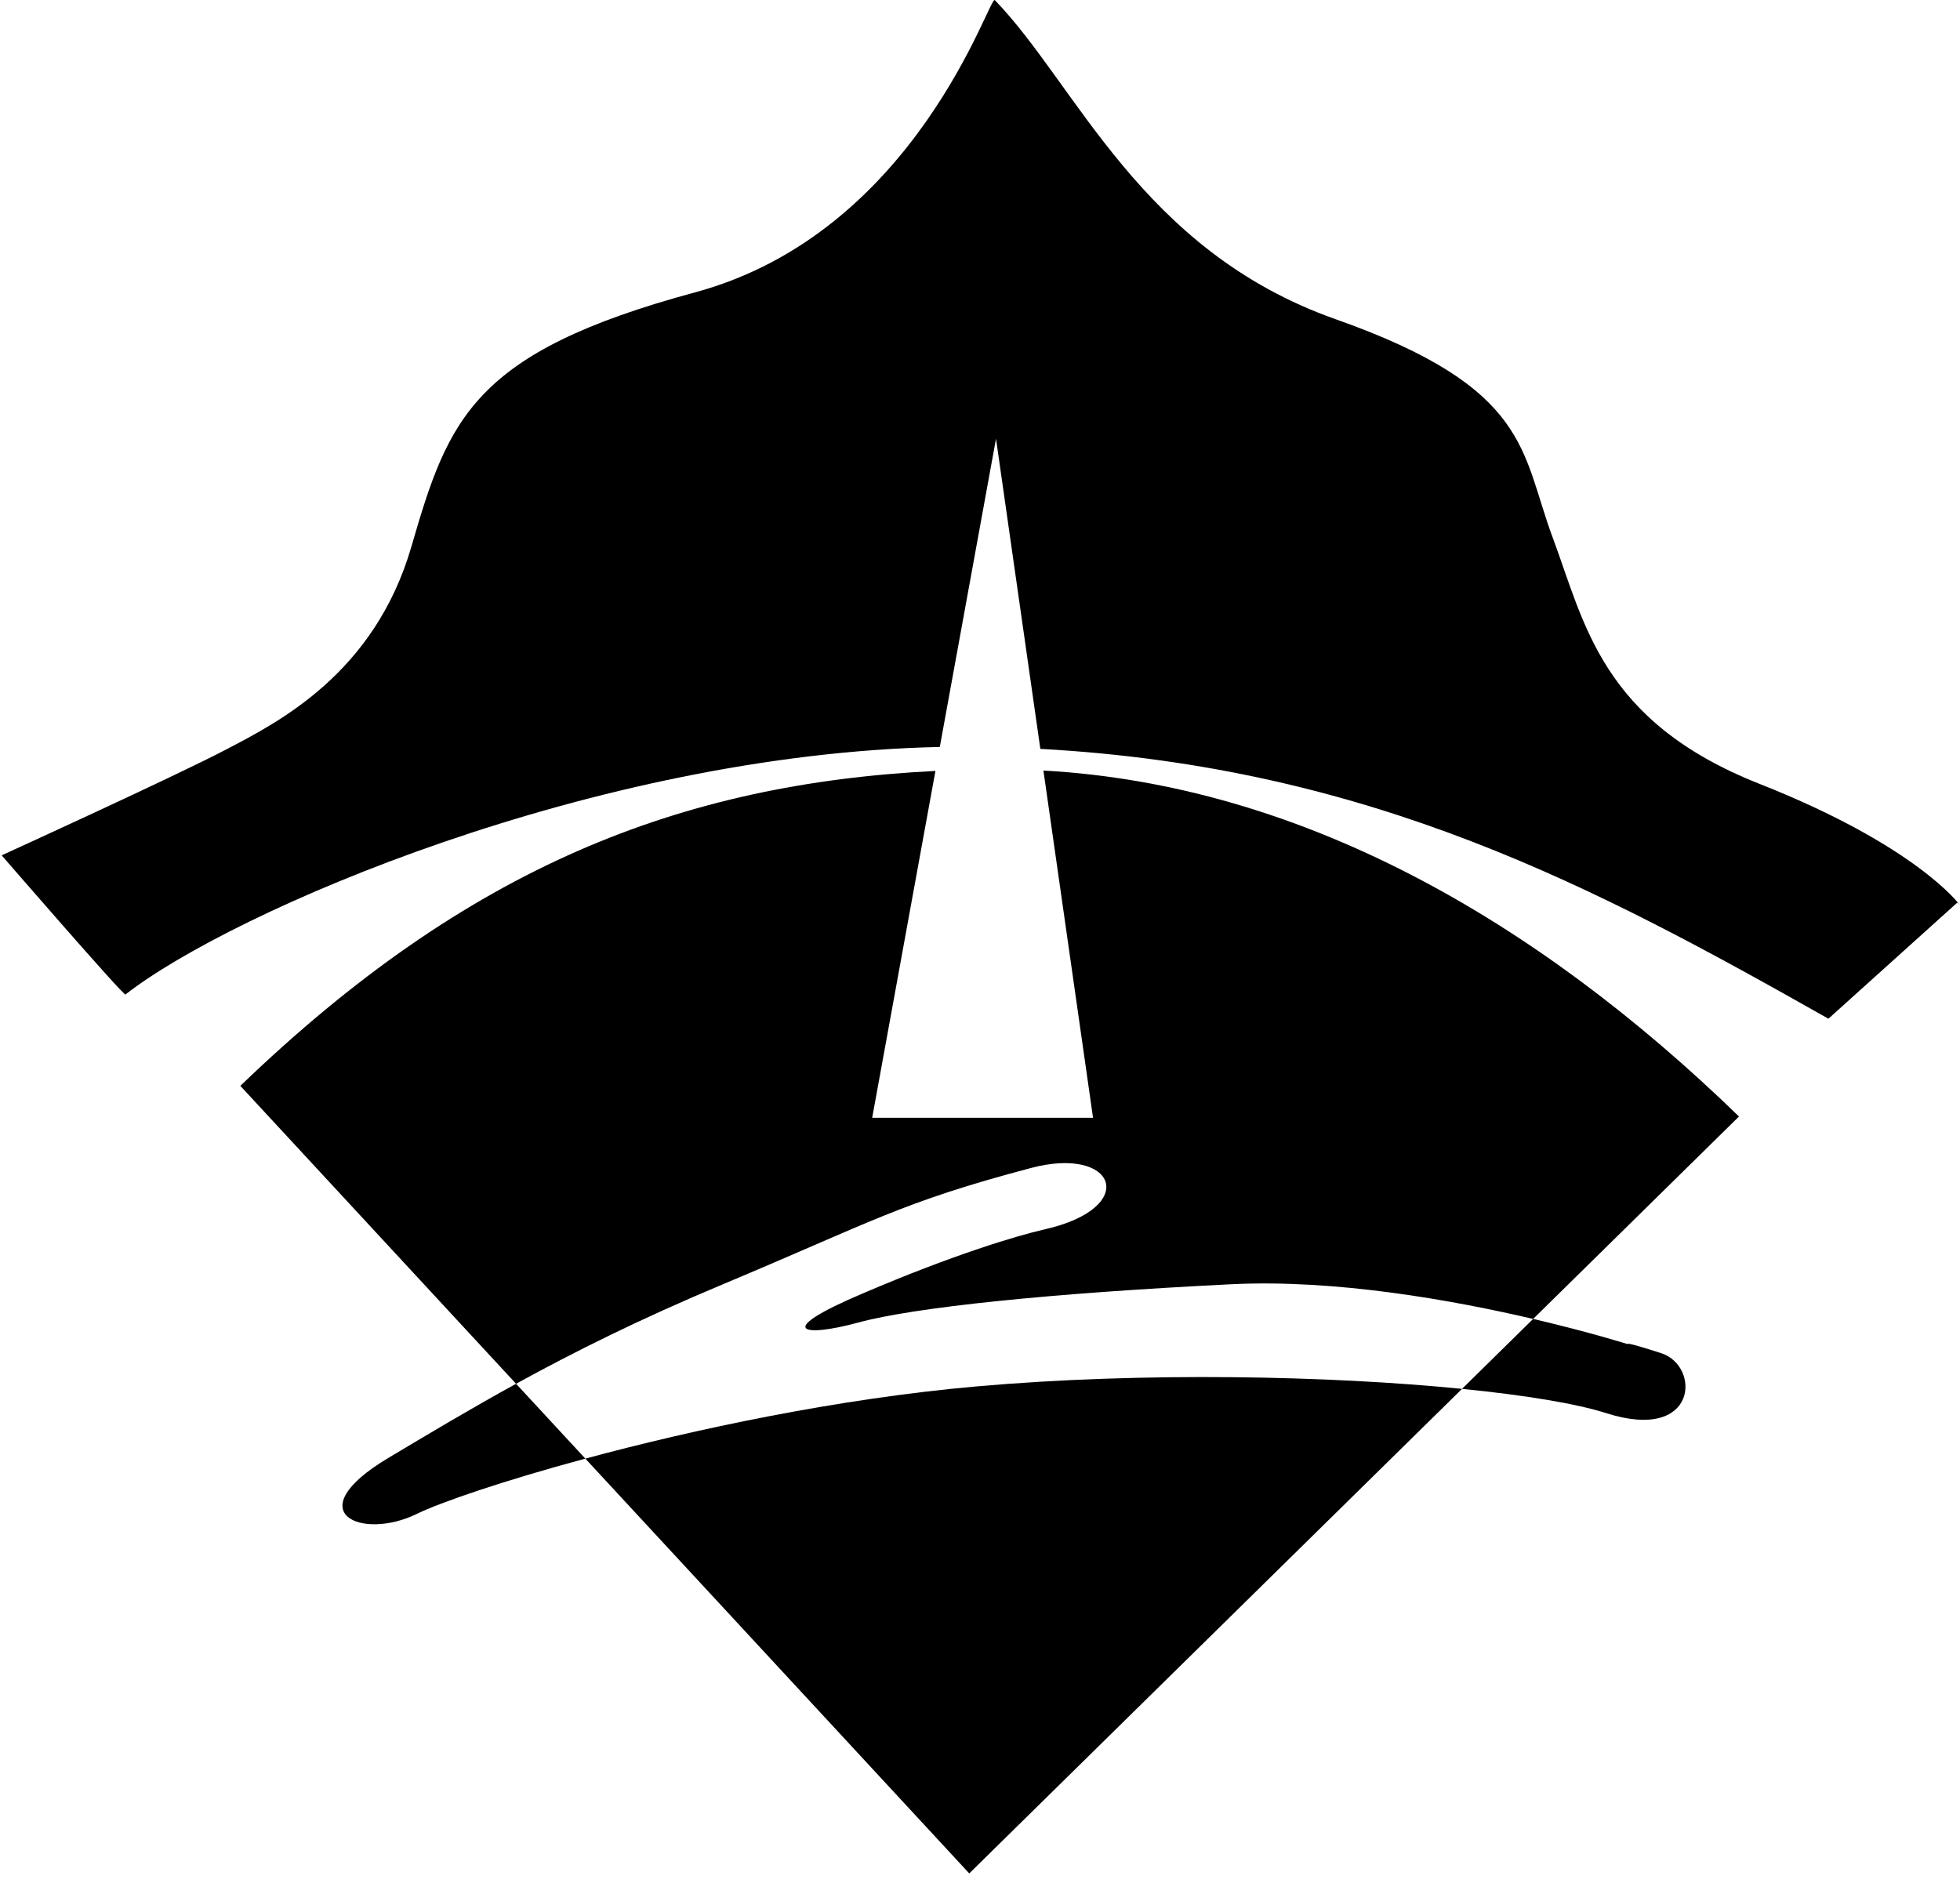
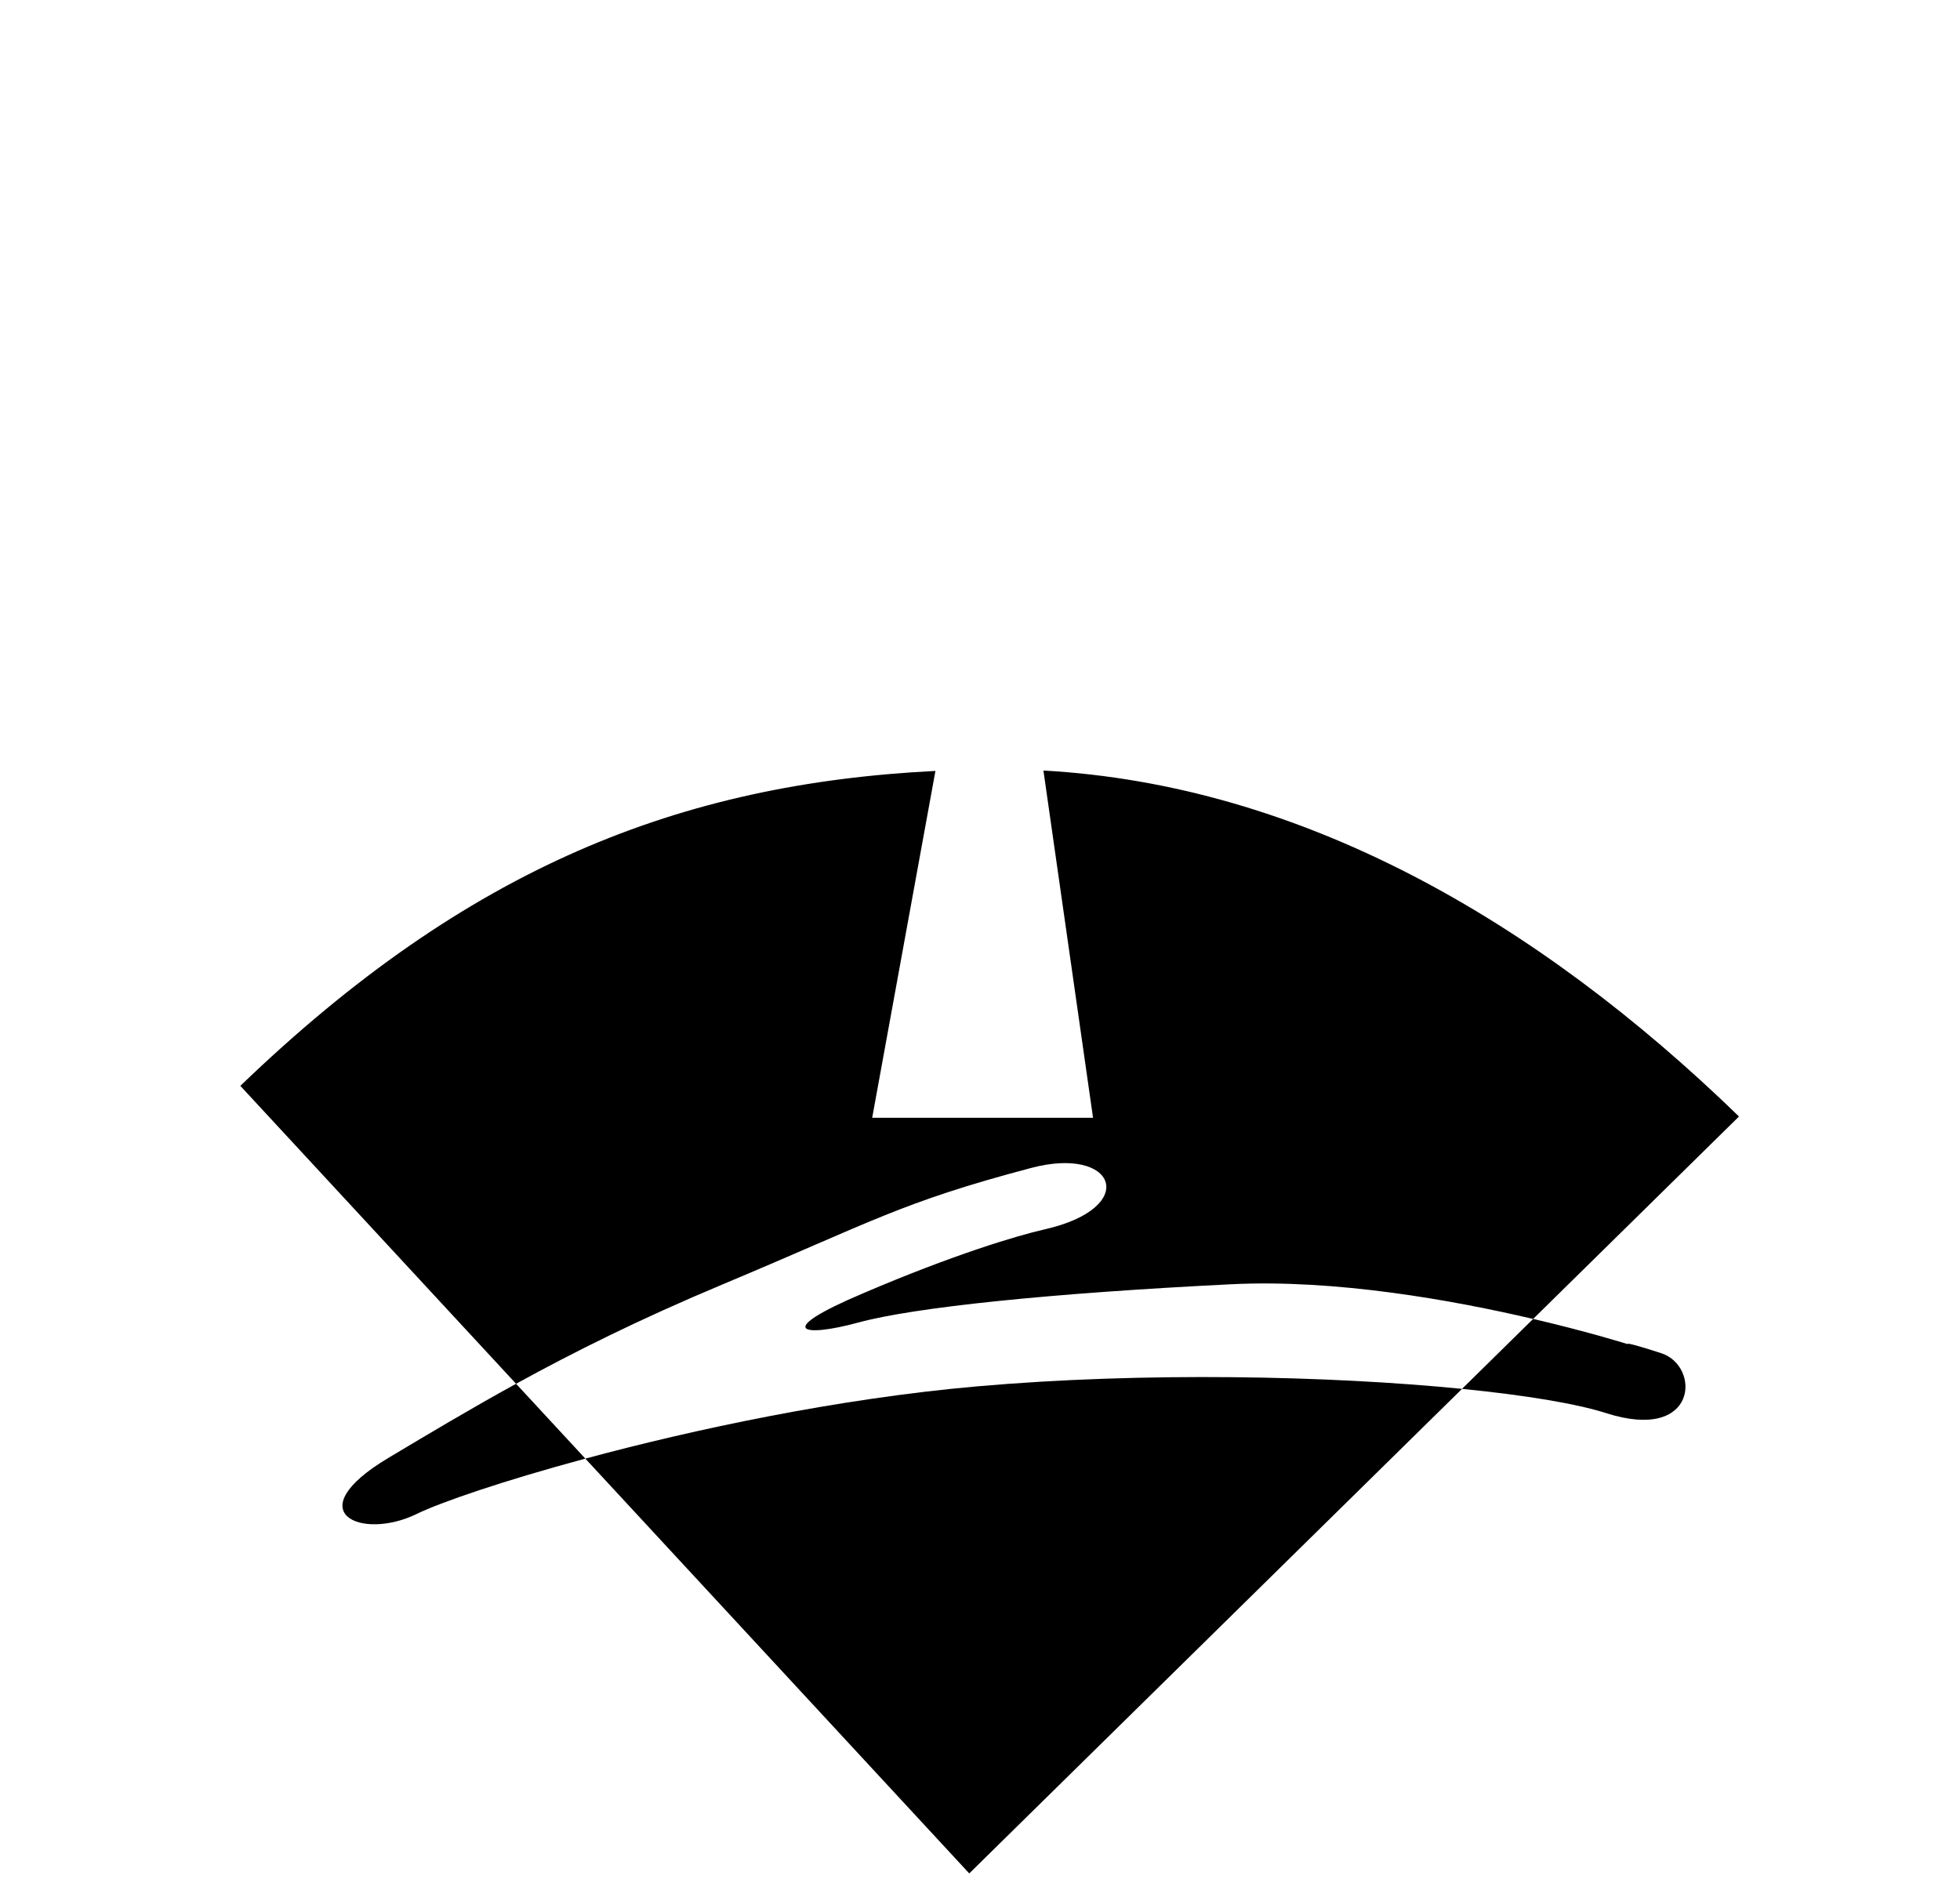
<svg xmlns="http://www.w3.org/2000/svg" width="995" height="956" viewBox="0 0 995 956" fill="none">
-   <path fill-rule="evenodd" clip-rule="evenodd" d="M893.205 397.96C812.847 366.206 804.422 316.306 788.222 272.889C772.022 229.468 777.205 197.068 678.055 162.072C578.905 127.081 546.505 42.835 505.026 0.064C502.434 -3.178 465.496 118.006 352.738 148.464C239.98 178.922 227.667 212.622 208.871 277.427C190.08 342.227 140.83 366.856 114.909 380.464C88.988 394.072 0.85 434.252 0.85 434.252C0.85 434.252 63.713 506.831 63.713 504.889C117.563 462.798 301.467 382.931 477.097 379.231L505.63 222.731L528.13 380.206C696.234 389.389 810.48 450.635 928.201 517.198L993.651 458.227L994.947 459.522C994.947 459.522 973.564 429.714 893.205 397.96Z" class="logo" />
  <path fill-rule="evenodd" clip-rule="evenodd" d="M442.771 567.489L474.876 391.402C345.442 397.86 237.43 440.127 122.009 551.289L261.98 702.539C291.35 686.402 324.738 669.714 367 652.014C442.821 620.26 457.08 610.539 523.176 593.039C566.601 581.377 578.909 613.131 530.309 624.148C516.051 627.389 483.646 637.11 438.284 656.552C392.275 675.993 407.18 679.231 435.692 671.456C464.205 663.677 533.546 656.552 624.922 652.014C678.192 649.368 737.813 660.156 778.305 669.618L882.809 566.843C779.513 466.568 659.88 398.418 529.696 391.202L554.884 567.489H442.771Z" class="logo" />
  <path fill-rule="evenodd" clip-rule="evenodd" d="M495.961 703.859C425.083 710.1 352.139 725.709 297.147 740.54L492.045 951.133L742.198 705.126C675.17 698.442 580.415 696.421 495.961 703.859Z" class="logo" />
  <path fill-rule="evenodd" clip-rule="evenodd" d="M197.213 740.147C150.558 768.01 183.606 782.265 211.468 768.661C223.545 762.763 255.105 751.878 297.15 740.539L261.982 702.538C238.656 715.351 217.87 727.811 197.213 740.147Z" class="logo" />
  <path fill-rule="evenodd" clip-rule="evenodd" d="M815.447 717.464C862.105 732.369 863.401 693.485 843.309 687.006C823.222 680.527 826.463 682.468 826.463 682.468C826.463 682.468 807.267 676.381 778.305 669.614L742.197 705.123C774.434 708.335 800.292 712.623 815.447 717.464Z" class="logo" />
  <style>
	.logo {
			fill: black;
	}

	@media (prefers-color-scheme: dark) {
		.logo {
			fill: white;
		}
	}
</style>
</svg>